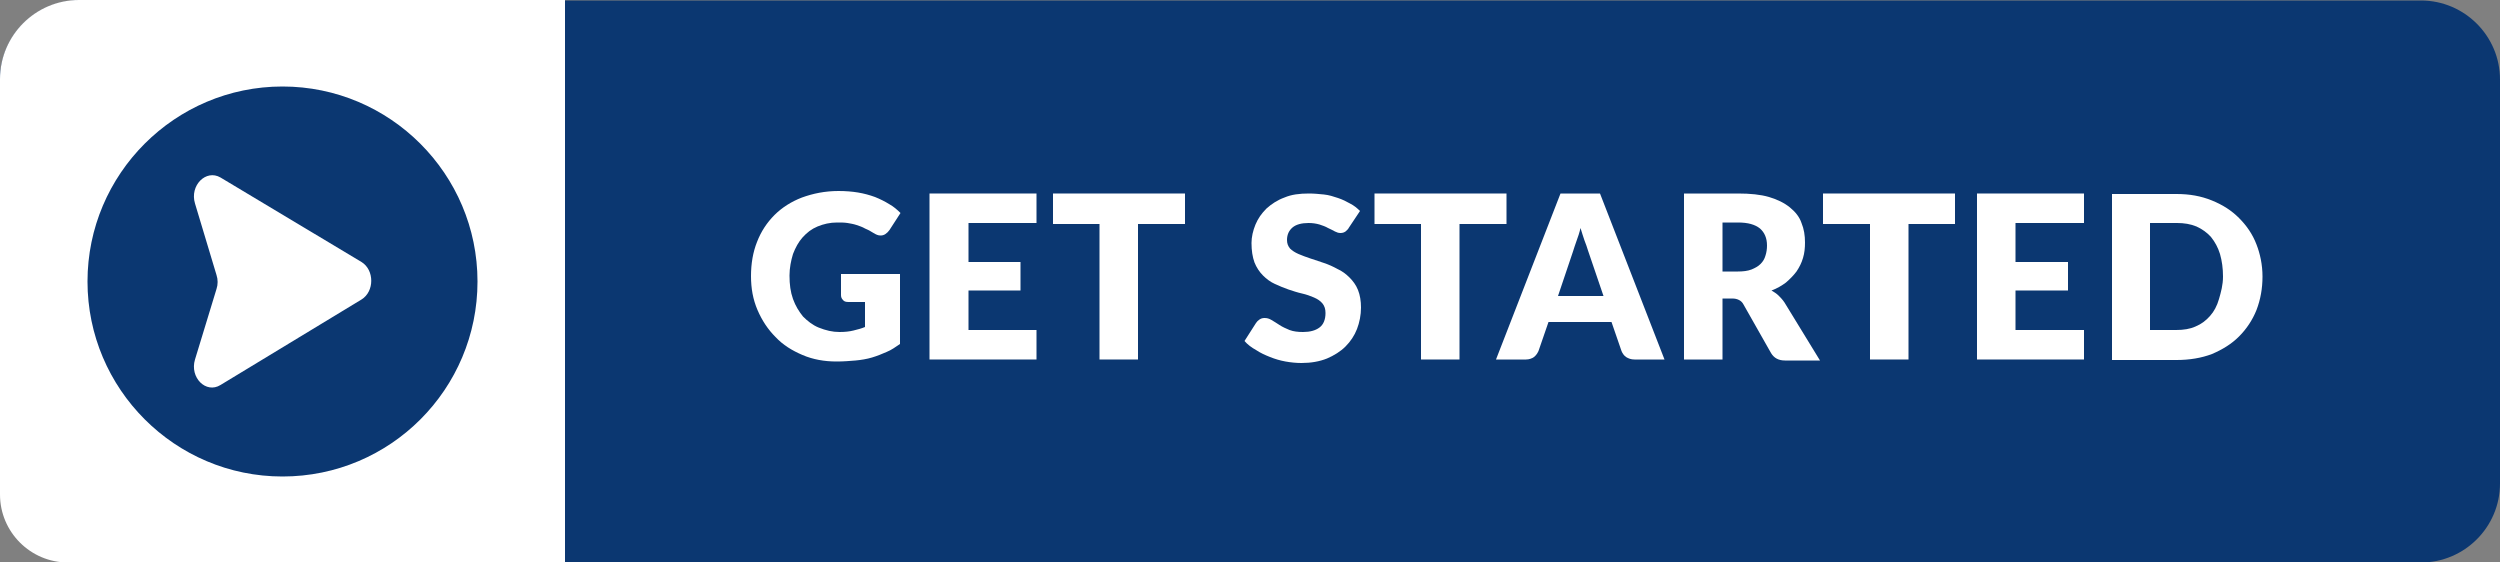
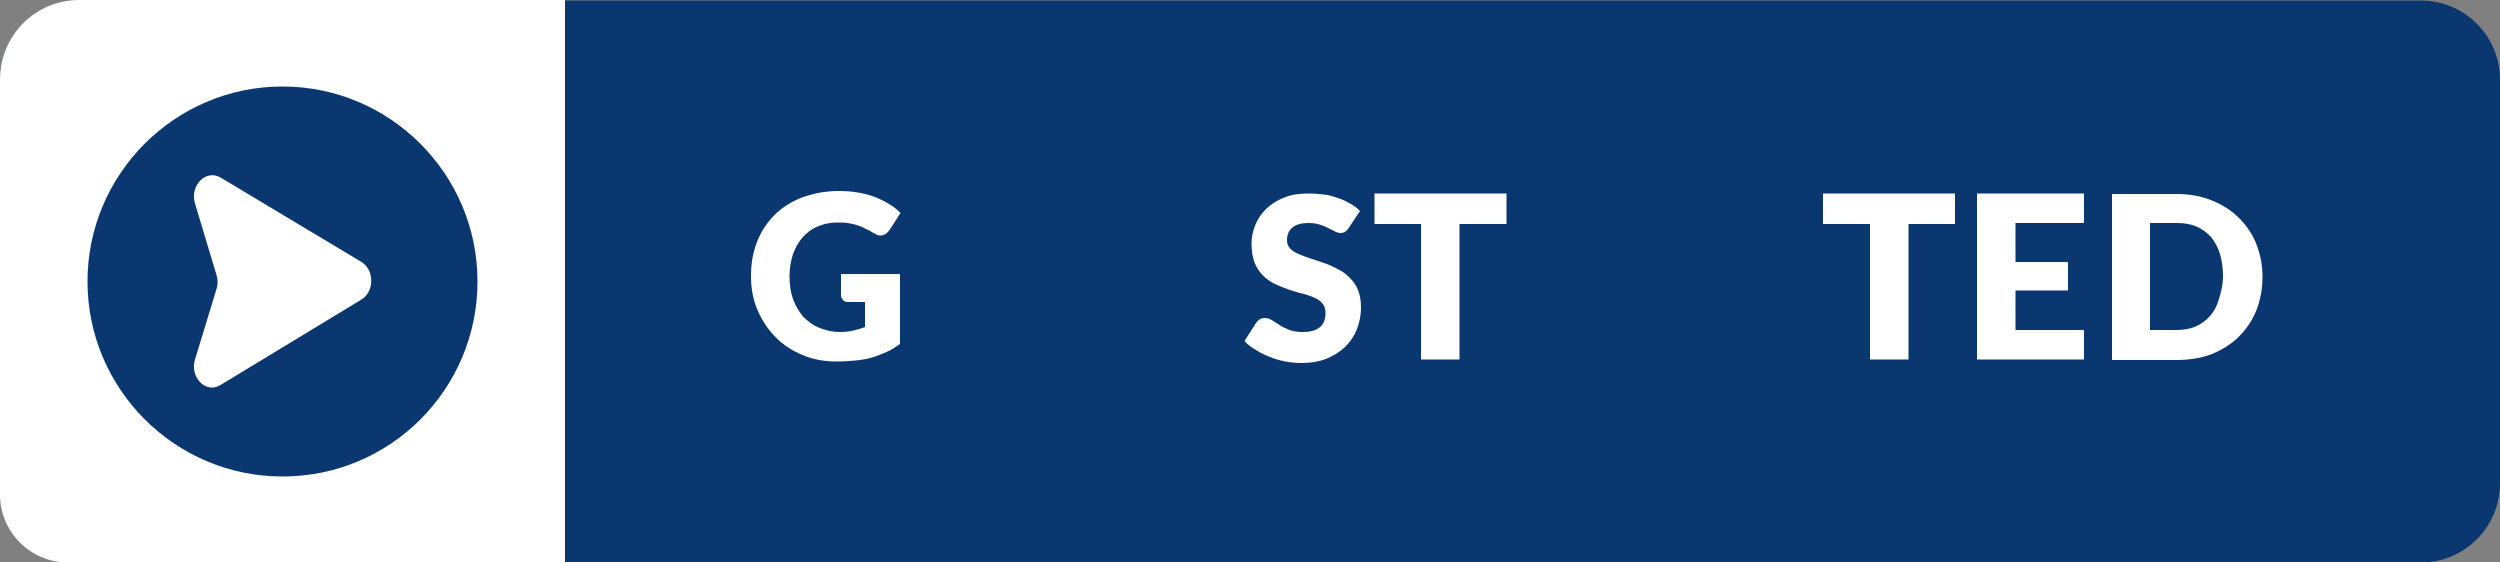
<svg xmlns="http://www.w3.org/2000/svg" fill="#000000" height="112.5" preserveAspectRatio="xMidYMid meet" version="1" viewBox="0.0 193.7 500.0 112.5" width="500" zoomAndPan="magnify">
  <rect x="0.0" y="193.7" width="500.0" height="112.5" fill="#808080" stroke="none" />
  <g>
    <g id="change1_1">
      <path d="M484.2,306.2H15.8c-8.7,0-15.8-7.1-15.8-15.8v-80.8c0-8.7,7.1-15.8,15.8-15.8h468.4c8.7,0,15.8,7.1,15.8,15.8 v80.8C500,299.1,492.9,306.2,484.2,306.2z" fill="#0b3771" />
    </g>
    <g id="change2_1">
      <path d="M113,306.2H13.6c-7.5,0-13.6-6.1-13.6-13.6v-83.1c0-8.7,7.1-15.8,15.8-15.8H113V306.2z" fill="#ffffff" />
    </g>
    <g id="change3_1">
      <path d="M56.5,289L56.5,289c-21.5,0-39-17.5-39-39v0c0-21.5,17.5-39,39-39h0c21.5,0,39,17.5,39,39v0 C95.5,271.5,78.1,289,56.5,289z" fill="#0b3771" />
    </g>
    <g id="change2_2">
      <path d="M167.9,260.1c1.1,0,2-0.1,2.8-0.3s1.6-0.4,2.3-0.7v-5h-3.3c-0.5,0-0.9-0.1-1.1-0.4c-0.3-0.3-0.4-0.6-0.4-1 v-4.2h11.8v14c-0.9,0.6-1.7,1.2-2.7,1.6c-0.9,0.4-1.9,0.8-2.9,1.1c-1,0.3-2.2,0.5-3.3,0.6c-1.2,0.1-2.4,0.2-3.8,0.2 c-2.4,0-4.7-0.4-6.8-1.3c-2.1-0.9-3.9-2-5.4-3.6c-1.5-1.5-2.7-3.3-3.6-5.4c-0.9-2.1-1.3-4.3-1.3-6.8c0-2.5,0.4-4.8,1.2-6.8 c0.8-2.1,2-3.9,3.5-5.4c1.5-1.5,3.4-2.7,5.5-3.5c2.2-0.8,4.6-1.3,7.3-1.3c1.4,0,2.7,0.1,3.9,0.3c1.2,0.2,2.3,0.5,3.4,0.9 c1,0.4,2,0.9,2.8,1.4c0.9,0.5,1.6,1.1,2.3,1.8l-2.2,3.4c-0.2,0.3-0.5,0.6-0.8,0.8c-0.3,0.2-0.6,0.3-1,0.3c-0.5,0-0.9-0.2-1.4-0.5 c-0.6-0.4-1.2-0.7-1.7-0.9c-0.5-0.3-1.1-0.5-1.7-0.7c-0.6-0.2-1.2-0.3-1.8-0.4c-0.6-0.1-1.3-0.1-2.1-0.1c-1.4,0-2.7,0.3-3.9,0.8 s-2.1,1.2-3,2.2c-0.8,0.9-1.4,2-1.9,3.3c-0.4,1.3-0.7,2.8-0.7,4.3c0,1.8,0.2,3.3,0.7,4.7c0.5,1.4,1.2,2.5,2,3.5 c0.9,0.9,1.9,1.7,3.1,2.2C165.2,259.8,166.5,260.1,167.9,260.1z" fill="#ffffff" />
    </g>
    <g id="change2_3">
-       <path d="M207.3 232.4L207.3 238.3 193.7 238.3 193.7 246.1 204.1 246.1 204.1 251.8 193.7 251.8 193.7 259.7 207.3 259.7 207.3 265.6 185.9 265.6 185.9 232.4z" fill="#ffffff" />
-     </g>
+       </g>
    <g id="change2_4">
-       <path d="M237 232.4L237 238.5 227.6 238.5 227.6 265.6 219.9 265.6 219.9 238.5 210.6 238.5 210.6 232.4z" fill="#ffffff" />
-     </g>
+       </g>
    <g id="change2_5">
      <path d="M269.8,239.2c-0.2,0.4-0.5,0.6-0.7,0.8c-0.3,0.2-0.6,0.3-1,0.3c-0.4,0-0.7-0.1-1.1-0.3 c-0.4-0.2-0.9-0.5-1.4-0.7c-0.5-0.3-1.1-0.5-1.7-0.7c-0.7-0.2-1.4-0.3-2.2-0.3c-1.4,0-2.5,0.3-3.2,0.9c-0.7,0.6-1.1,1.4-1.1,2.5 c0,0.7,0.2,1.2,0.6,1.7c0.4,0.4,1,0.8,1.7,1.1c0.7,0.3,1.5,0.6,2.4,0.9c0.9,0.3,1.8,0.6,2.7,0.9c0.9,0.3,1.8,0.7,2.7,1.2 c0.9,0.4,1.7,1,2.4,1.7c0.7,0.7,1.3,1.5,1.7,2.5c0.4,1,0.6,2.2,0.6,3.5c0,1.5-0.3,3-0.8,4.3c-0.5,1.3-1.3,2.5-2.3,3.5 s-2.3,1.8-3.7,2.4c-1.5,0.6-3.2,0.9-5.1,0.9c-1,0-2.1-0.1-3.2-0.3c-1.1-0.2-2.1-0.5-3.1-0.9c-1-0.4-1.9-0.8-2.8-1.4 c-0.9-0.5-1.7-1.1-2.3-1.8l2.3-3.6c0.2-0.3,0.4-0.5,0.7-0.7c0.3-0.2,0.6-0.3,1-0.3c0.5,0,0.9,0.1,1.4,0.4c0.5,0.3,1,0.6,1.6,1 c0.6,0.4,1.3,0.7,2,1c0.8,0.3,1.7,0.4,2.7,0.4c1.4,0,2.5-0.3,3.3-0.9c0.8-0.6,1.2-1.6,1.2-2.9c0-0.8-0.2-1.4-0.6-1.9 c-0.4-0.5-1-0.9-1.7-1.2c-0.7-0.3-1.5-0.6-2.4-0.8c-0.9-0.2-1.8-0.5-2.7-0.8c-0.9-0.3-1.8-0.7-2.7-1.1c-0.9-0.4-1.7-1-2.4-1.7 c-0.7-0.7-1.3-1.6-1.7-2.6c-0.4-1.1-0.6-2.4-0.6-3.9c0-1.2,0.3-2.5,0.8-3.7c0.5-1.2,1.2-2.2,2.2-3.2c1-0.9,2.2-1.7,3.6-2.2 c1.4-0.6,3-0.8,4.9-0.8c1,0,2,0.1,3,0.2s1.9,0.4,2.8,0.7c0.9,0.3,1.7,0.7,2.4,1.1c0.8,0.4,1.4,0.9,2,1.5L269.8,239.2z" fill="#ffffff" />
    </g>
    <g id="change2_6">
      <path d="M301.3 232.4L301.3 238.5 291.9 238.5 291.9 265.6 284.2 265.6 284.2 238.5 274.9 238.5 274.9 232.4z" fill="#ffffff" />
    </g>
    <g id="change2_7">
-       <path d="M332.9,265.6h-6c-0.7,0-1.2-0.2-1.7-0.5c-0.4-0.3-0.7-0.7-0.9-1.2l-2-5.8h-12.6l-2,5.8 c-0.2,0.4-0.4,0.8-0.9,1.2c-0.4,0.3-1,0.5-1.6,0.5h-6l12.9-33.2h7.9L332.9,265.6z M311.6,252.9h9.1l-3.1-9.1 c-0.2-0.6-0.4-1.3-0.7-2c-0.3-0.8-0.5-1.6-0.8-2.5c-0.2,0.9-0.5,1.8-0.8,2.6c-0.3,0.8-0.5,1.5-0.7,2.1L311.6,252.9z" fill="#ffffff" />
-     </g>
+       </g>
    <g id="change2_8">
-       <path d="M344.5,253.3v12.3h-7.7v-33.2h10.8c2.4,0,4.5,0.2,6.2,0.7c1.7,0.5,3.1,1.2,4.2,2.1c1.1,0.9,1.9,1.9,2.3,3.1 c0.5,1.2,0.7,2.5,0.7,3.9c0,1.1-0.1,2.1-0.4,3.1c-0.3,1-0.7,1.8-1.3,2.7c-0.6,0.8-1.3,1.5-2.1,2.2c-0.8,0.6-1.8,1.2-2.9,1.6 c0.5,0.3,1,0.6,1.4,1c0.4,0.4,0.8,0.8,1.2,1.4l7.1,11.6h-7c-1.3,0-2.2-0.5-2.8-1.5l-5.5-9.7c-0.2-0.4-0.5-0.7-0.9-0.9 s-0.8-0.3-1.4-0.3H344.5z M344.5,248h3.1c1,0,1.9-0.1,2.7-0.4c0.7-0.3,1.3-0.6,1.8-1.1c0.5-0.5,0.8-1,1-1.7c0.2-0.6,0.3-1.3,0.3-2 c0-1.5-0.5-2.6-1.4-3.4c-1-0.8-2.4-1.2-4.4-1.2h-3.1V248z" fill="#ffffff" />
-     </g>
+       </g>
    <g id="change2_9">
      <path d="M391 232.4L391 238.5 381.7 238.5 381.7 265.6 374 265.6 374 238.5 364.6 238.5 364.6 232.4z" fill="#ffffff" />
    </g>
    <g id="change2_10">
      <path d="M416.8 232.4L416.8 238.3 403.1 238.3 403.1 246.1 413.6 246.1 413.6 251.8 403.1 251.8 403.1 259.7 416.8 259.7 416.8 265.6 395.4 265.6 395.4 232.4z" fill="#ffffff" />
    </g>
    <g id="change2_11">
      <path d="M452.5,249c0,2.4-0.4,4.6-1.2,6.7c-0.8,2-2,3.8-3.5,5.3c-1.5,1.5-3.3,2.6-5.4,3.5c-2.1,0.8-4.5,1.2-7.1,1.2 h-12.9v-33.2h12.9c2.6,0,4.9,0.4,7.1,1.3s3.9,2,5.4,3.5c1.5,1.5,2.7,3.2,3.5,5.3C452,244.4,452.5,246.6,452.5,249z M444.6,249 c0-1.6-0.2-3.1-0.6-4.5c-0.4-1.3-1-2.4-1.8-3.4c-0.8-0.9-1.8-1.6-2.9-2.1c-1.2-0.5-2.5-0.7-3.9-0.7H430v21.4h5.2 c1.5,0,2.8-0.2,3.9-0.7c1.2-0.5,2.1-1.2,2.9-2.1c0.8-0.9,1.4-2,1.8-3.4S444.6,250.7,444.6,249z" fill="#ffffff" />
    </g>
    <g id="change2_12">
      <path d="M39,234.4l4.3,14.3c0.3,0.9,0.3,1.9,0,2.8L39,265.6c-1.1,3.6,2.2,6.9,5.1,5.1l28.2-17.1c2.6-1.6,2.6-5.9,0-7.5 l-28.2-16.9C41.2,227.5,37.9,230.8,39,234.4z" fill="#ffffff" />
    </g>
  </g>
</svg>